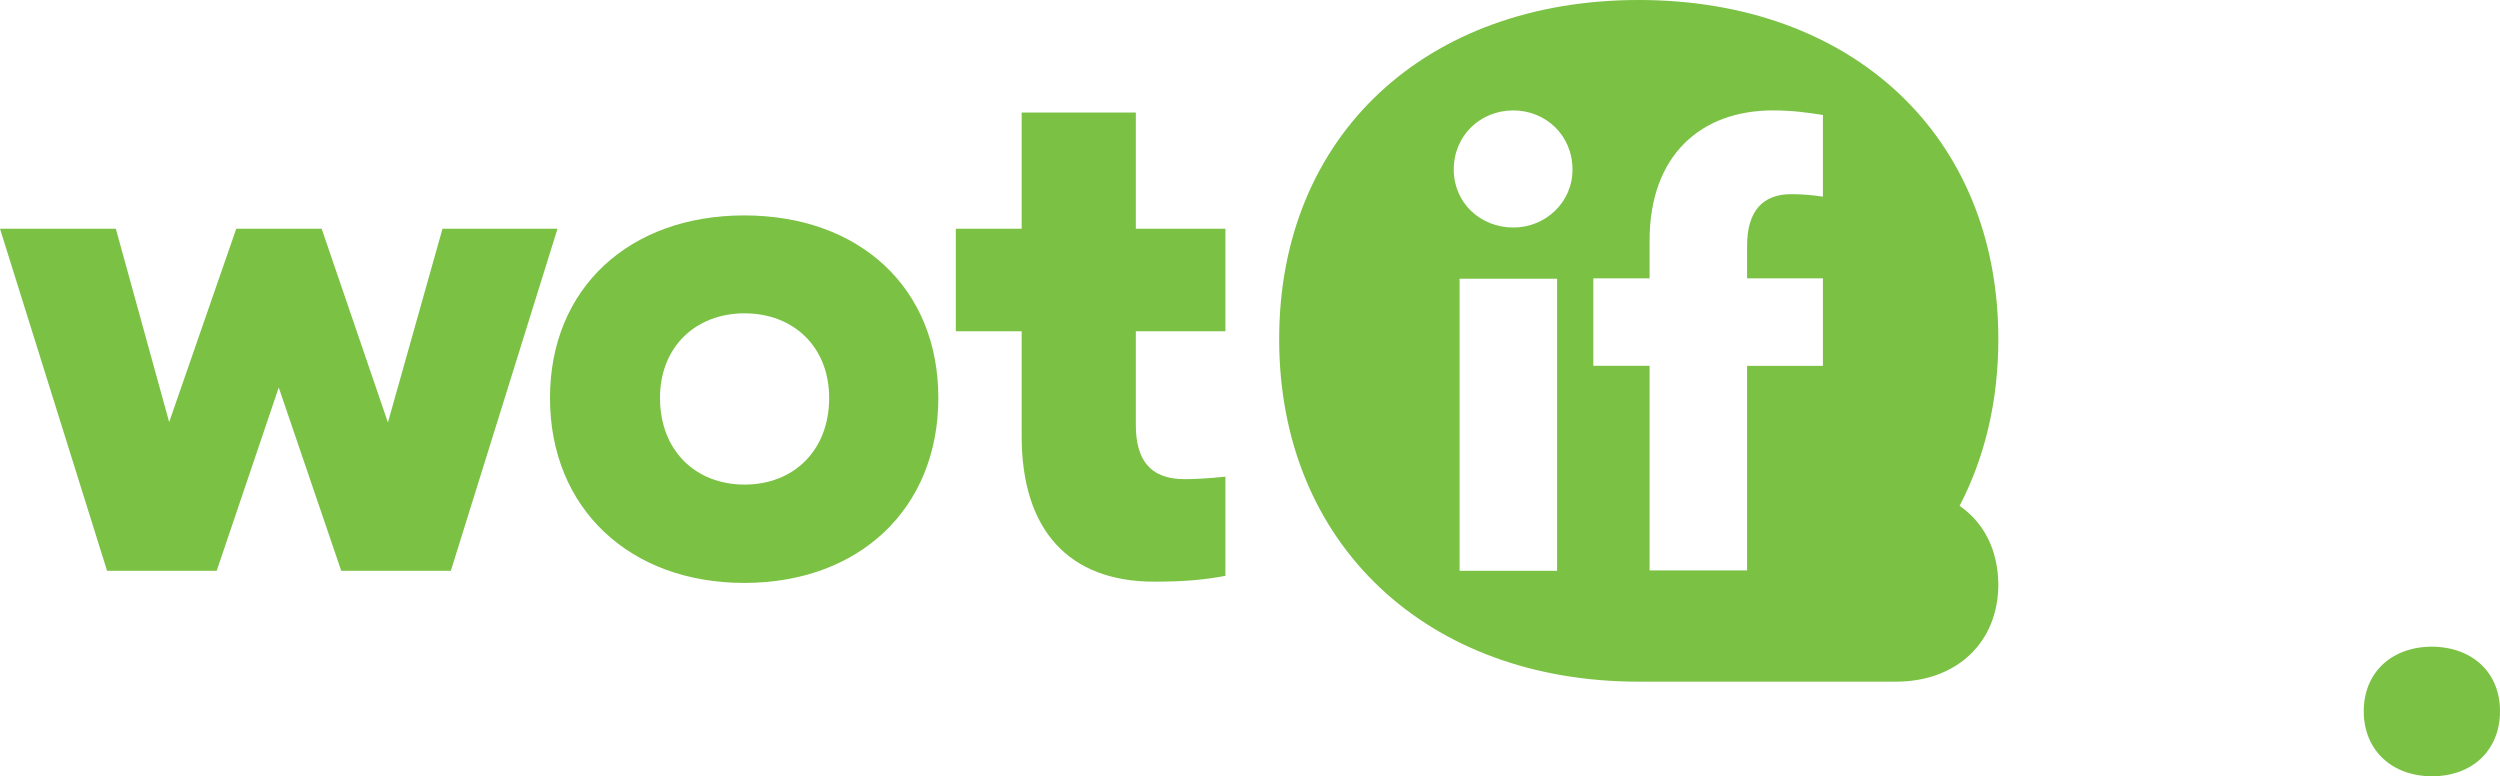
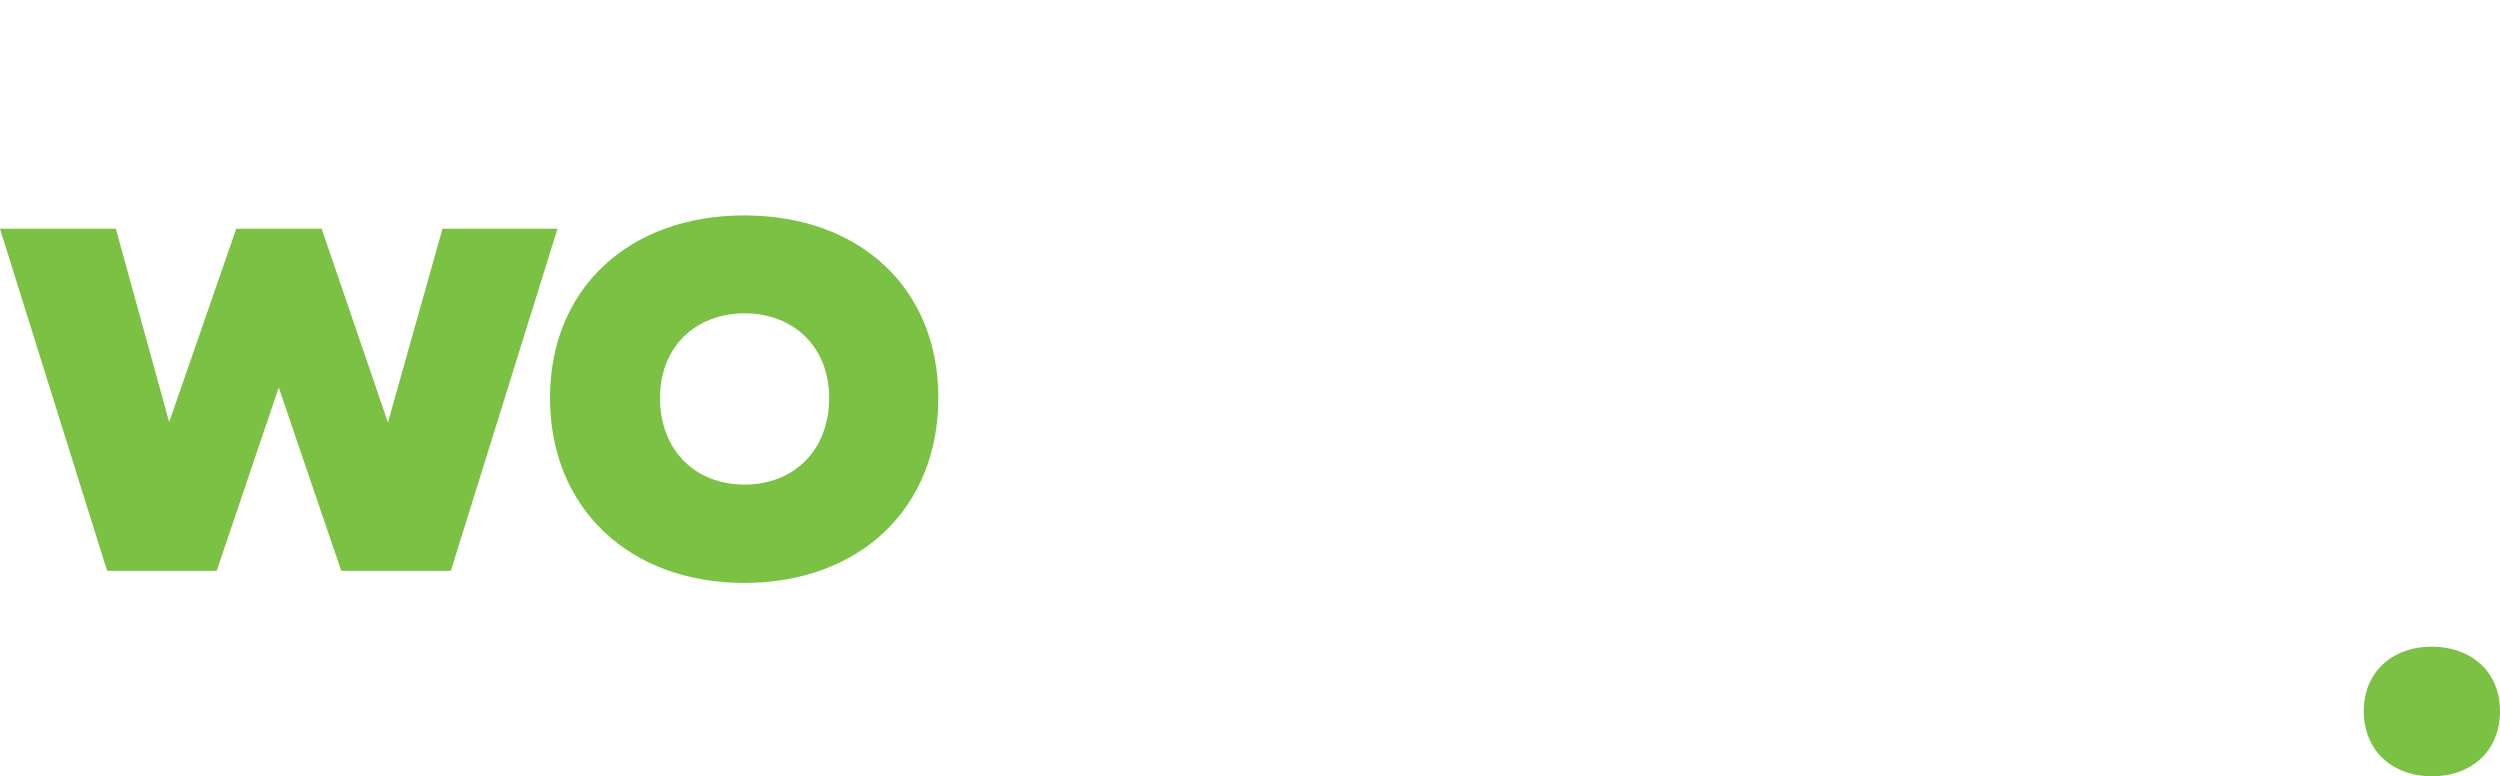
<svg xmlns="http://www.w3.org/2000/svg" version="1.1" id="layer" x="0px" y="0px" viewBox="0 0 600 186.3" style="enable-background:new 0 0 600 186.3;" xml:space="preserve">
  <style type="text/css">
	.st0{fill:#7BC144;}
</style>
  <path class="st0" d="M600,170.7c0,9.3-6.6,15.6-16.3,15.6s-16.4-6.3-16.4-15.6c0-9.3,6.7-15.5,16.4-15.5  C593.4,155.3,600,161.4,600,170.7" />
-   <path class="st0" d="M437.5,47.2c-2.7-0.4-4.9-0.6-7.6-0.6c-6.8,0-10.6,4-10.6,12.4v7.8h18.2v21h-18.2v49.1h-23.4V87.8h-13.5v-21  h13.5v-9.1c0-20.3,12.2-31.2,29.6-31.2c4.6,0,8.3,0.5,12,1.1V47.2z M363.2,54.6c-8,0-14.3-6-14.3-13.9c0-8.2,6.4-14.2,14.3-14.2  c7.7,0,14.2,5.9,14.2,14.2C377.4,48.6,370.9,54.6,363.2,54.6 M373.7,137h-23.4V66.9h23.4V137z M470.3,121.4c6-11.5,9.3-25,9.3-40  c0-49-35.2-81.4-86.3-81.4C342.4,0,307,32.3,307,81.4c0,49.2,35.5,82.2,86.3,82.2H455c14.6,0,24.6-9.4,24.6-23.4  C479.5,131.9,476.1,125.4,470.3,121.4" />
  <polygon class="st0" points="81.9,137 66.9,93 52,137 25.7,137 0,54.9 27.8,54.9 40.6,101.3 56.7,54.9 77.2,54.9 93.1,101.4   106.2,54.9 133.8,54.9 108.2,137 " />
  <path class="st0" d="M199,95.5c0-12.2-8.5-20.3-20.3-20.3s-20.3,8.1-20.3,20.3c0,12.6,8.5,20.8,20.3,20.8  C190.5,116.3,199,108.1,199,95.5 M225.2,95.5c0,26.6-19,44.4-46.6,44.4c-27.4,0-46.6-17.8-46.6-44.4c0-26.4,19.1-43.8,46.6-43.8  C206.3,51.7,225.2,69.1,225.2,95.5" />
-   <path class="st0" d="M294.1,114.4c-4,0.4-7,0.6-9.8,0.6c-8.5,0-11.7-4.9-11.7-13V79.5h21.5V54.9h-21.5V27h-27.4v27.9h-15.8v24.6  h15.8v25.2c0,22.5,11.3,34.9,31.8,34.9c6.8,0,11.8-0.4,17.1-1.4V114.4z" />
</svg>